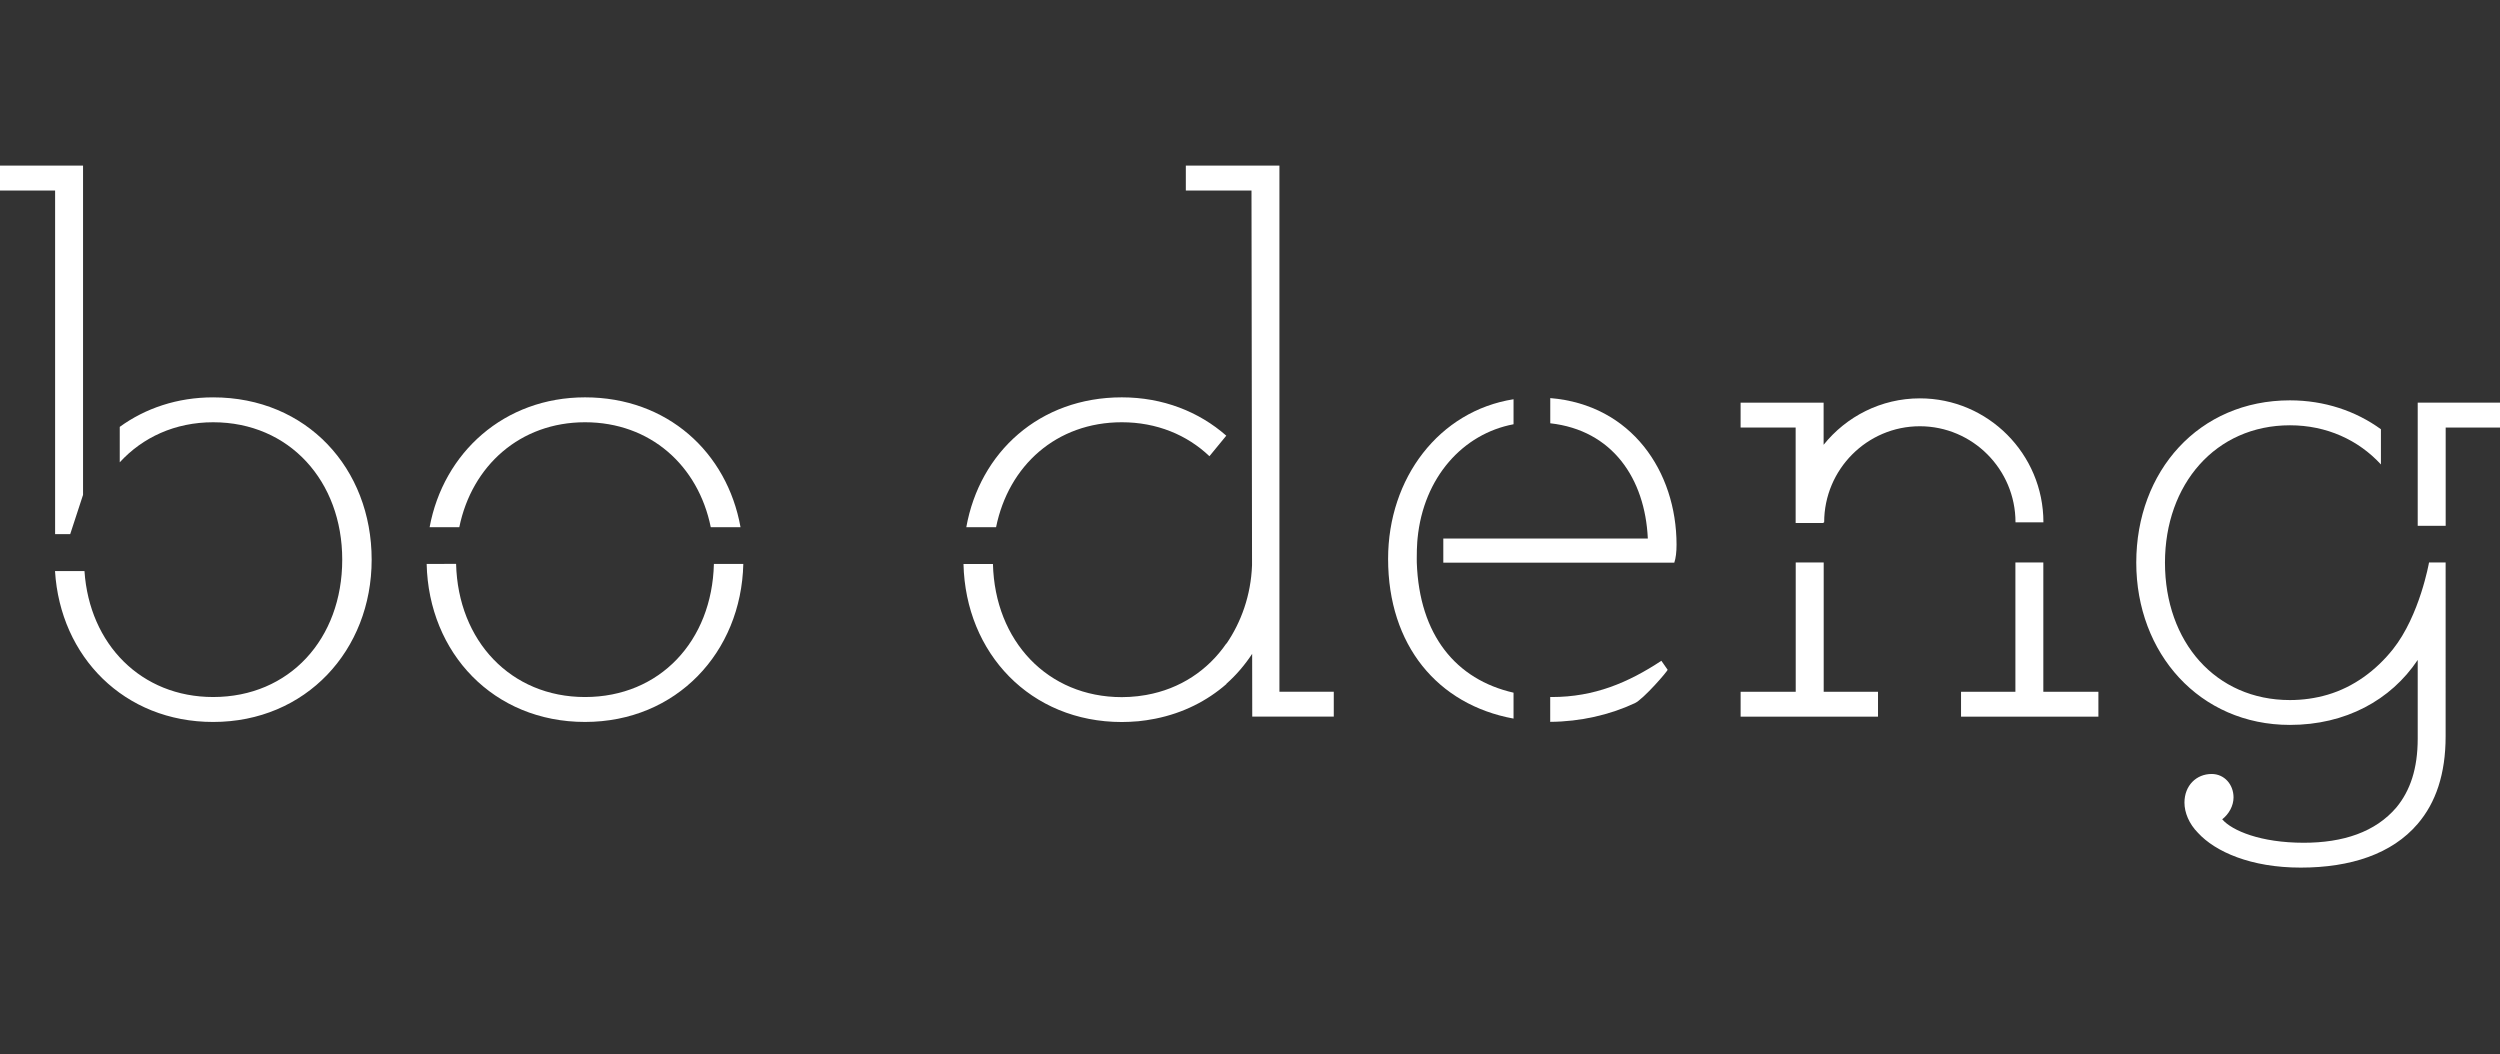
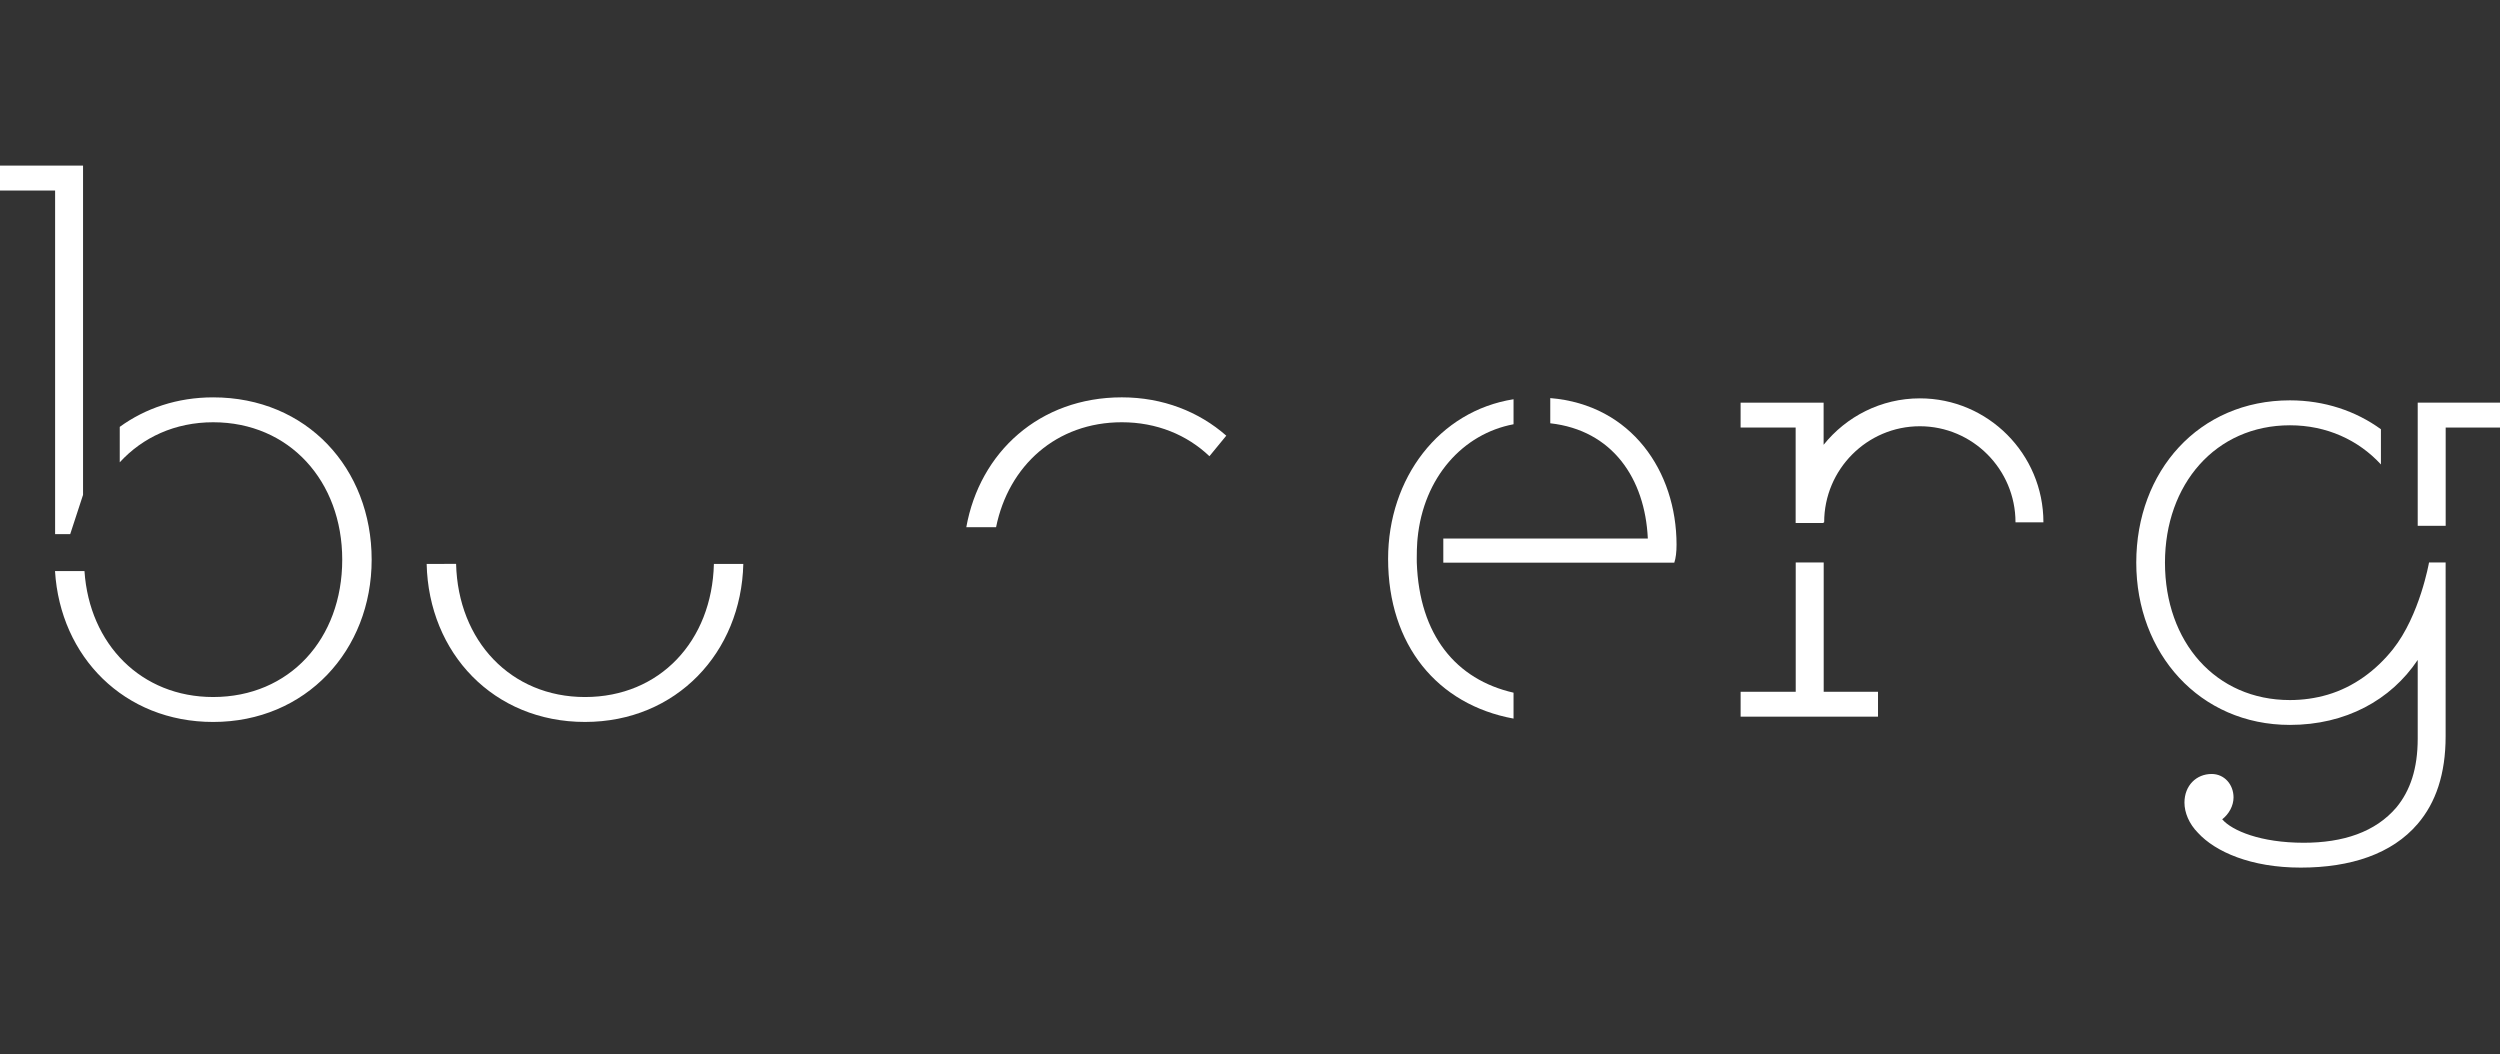
<svg xmlns="http://www.w3.org/2000/svg" version="1.1" id="Layer_1" x="0px" y="0px" width="166px" height="70px" viewBox="0 0 166 70" enable-background="new 0 0 166 70" xml:space="preserve">
  <rect x="0" y="0" width="166" height="70" fill="#333333" stroke="none" />
  <g>
    <g>
-       <path fill="#FFFFFF" d="M84.954,37.161v-0.095V10.997h-6.215v1.653h4.36l0.036,24.877c-0.072,2.002-0.723,3.787-1.701,5.217    v-0.023c-1.226,1.787-3.075,3.022-5.316,3.422c-0.01,0.002-0.02,0.004-0.03,0.006c-0.147,0.024-0.299,0.047-0.449,0.066    c-0.034,0.004-0.066,0.01-0.1,0.014c-0.135,0.016-0.27,0.023-0.407,0.035c-0.04,0.004-0.081,0.008-0.121,0.01    c-0.172,0.011-0.345,0.016-0.521,0.016c-4.922,0-8.433-3.725-8.558-8.841h-1.956c0.135,5.926,4.446,10.493,10.514,10.493    c0.184,0,0.367-0.008,0.547-0.014c0.05-0.002,0.098-0.007,0.146-0.011c0.135-0.009,0.268-0.019,0.398-0.026    c0.05-0.007,0.098-0.013,0.148-0.018c0.133-0.018,0.265-0.029,0.396-0.05c0.04-0.007,0.08-0.015,0.12-0.021    c0.145-0.023,0.287-0.048,0.429-0.074c0.023-0.006,0.049-0.01,0.071-0.014c1.809-0.367,3.399-1.167,4.689-2.295V45.4    c0.659-0.582,1.225-1.252,1.709-1.984l0.006,4.168h5.414v-1.652h-3.609L84.954,37.161L84.954,37.161z" />
      <polygon fill="#FFFFFF" points="3.659,35.466 4.662,35.466 5.514,32.86 5.514,10.997 0,10.997 0,12.65 3.659,12.65   " />
      <path fill="#FFFFFF" d="M133.829,34.681h1.854c0-4.538-3.682-8.23-8.203-8.23c-2.58,0-4.887,1.207-6.392,3.083v-2.799h-5.512    v1.654h3.655v6.339h1.855V34.68h0.039c0-3.516,2.854-6.377,6.352-6.377C130.98,28.304,133.829,31.165,133.829,34.681z" />
      <path fill="#FFFFFF" d="M14.153,26.385c-2.38,0-4.499,0.724-6.202,1.959v2.354c1.518-1.657,3.672-2.66,6.202-2.66    c5.062,0,8.571,3.911,8.571,9.122c0,5.267-3.508,9.122-8.571,9.122c-4.769,0-8.218-3.494-8.544-8.364H3.653    C4,43.611,8.246,47.938,14.152,47.938c6.165,0,10.526-4.761,10.526-10.775C24.678,31.097,20.368,26.385,14.153,26.385z" />
      <path fill="#FFFFFF" d="M94.075,37.359c0,0-0.007-0.444,0.005-0.85c0.009-0.402,0.046-0.756,0.046-0.756    c0.396-4.062,3.017-6.951,6.373-7.582v-1.661c-4.938,0.778-8.329,5.229-8.329,10.597c0,5.723,3.273,9.681,8.329,10.608v-1.721    C96.682,45.124,94.241,42.174,94.075,37.359z" />
-       <path fill="#FFFFFF" d="M103.047,46.283c-0.038,0-0.074-0.002-0.113-0.002v1.65c2-0.014,3.943-0.457,5.623-1.242    c0.568-0.267,2.205-2.154,2.172-2.219l-0.414-0.594C108.109,45.332,105.854,46.283,103.047,46.283z" />
      <path fill="#FFFFFF" d="M102.938,26.433v1.673c4.127,0.462,6.293,3.668,6.478,7.652h-13.58v1.604h15.337    c0.102-0.301,0.15-0.701,0.15-1.201C111.318,31.307,108.335,26.876,102.938,26.433z" />
-       <polygon fill="#FFFFFF" points="135.677,37.348 133.823,37.348 133.823,45.934 130.213,45.934 130.213,47.586 139.334,47.586     139.334,45.934 135.677,45.934   " />
      <polygon fill="#FFFFFF" points="121.093,37.348 119.236,37.348 119.236,45.934 115.577,45.934 115.577,47.586 124.7,47.586     124.7,45.934 121.093,45.934   " />
      <polygon fill="#FFFFFF" points="160.536,26.735 160.536,29.476 160.536,29.477 160.536,29.483 160.536,29.484 160.536,29.492     160.536,34.914 162.393,34.914 162.393,28.389 166,28.389 166,26.735   " />
      <path fill="#FFFFFF" d="M158.893,43.107c-1.121,1.41-2.609,2.512-4.336,3.021c-0.812,0.239-1.656,0.356-2.505,0.356    c-4.936,0-8.298-3.859-8.298-9.123c0-5.212,3.365-9.122,8.298-9.122c2.438,0,4.55,0.979,6.041,2.6v-2.338    c-1.663-1.208-3.745-1.918-6.041-1.918c-6.059,0-10.204,4.711-10.204,10.774c0,6.016,4.196,10.777,10.204,10.777    c3.688,0,6.7-1.643,8.484-4.314v5.222c0,2.004-0.501,3.457-1.407,4.562c-1.402,1.652-3.557,2.355-6.164,2.355    c-2.854,0-4.76-0.803-5.41-1.557c0.45-0.351,0.752-0.902,0.752-1.453c0-0.854-0.603-1.557-1.455-1.557    c-1.002,0-1.804,0.754-1.804,1.906c0,0.653,0.302,1.403,0.903,2.008c1.15,1.25,3.507,2.303,6.814,2.303    c3.311,0,6.063-0.904,7.771-2.906c1.203-1.403,1.854-3.311,1.854-5.814V37.348h-1.103    C161.289,37.348,160.672,40.869,158.893,43.107z" />
-       <path fill="#FFFFFF" d="M38.844,28.038c4.334,0,7.522,2.873,8.351,6.97h1.976c-0.894-4.99-4.872-8.624-10.326-8.624    c-5.362,0-9.403,3.667-10.319,8.624h1.971C31.334,30.911,34.552,28.038,38.844,28.038z" />
      <path fill="#FFFFFF" d="M38.844,46.283c-4.921,0-8.433-3.725-8.559-8.84H28.33c0.134,5.926,4.445,10.494,10.514,10.494    c6.067,0,10.376-4.617,10.512-10.494h-1.953C47.279,42.561,43.814,46.283,38.844,46.283z" />
      <path fill="#FFFFFF" d="M74.489,28.038c2.319,0,4.328,0.838,5.817,2.254l1.119-1.363c-1.811-1.59-4.202-2.545-6.937-2.545    c-5.456,0-9.433,3.636-10.326,8.624h1.977C66.969,30.911,70.153,28.038,74.489,28.038z" />
    </g>
    <rect x="54" fill="none" width="5.356" height="70" />
  </g>
</svg>